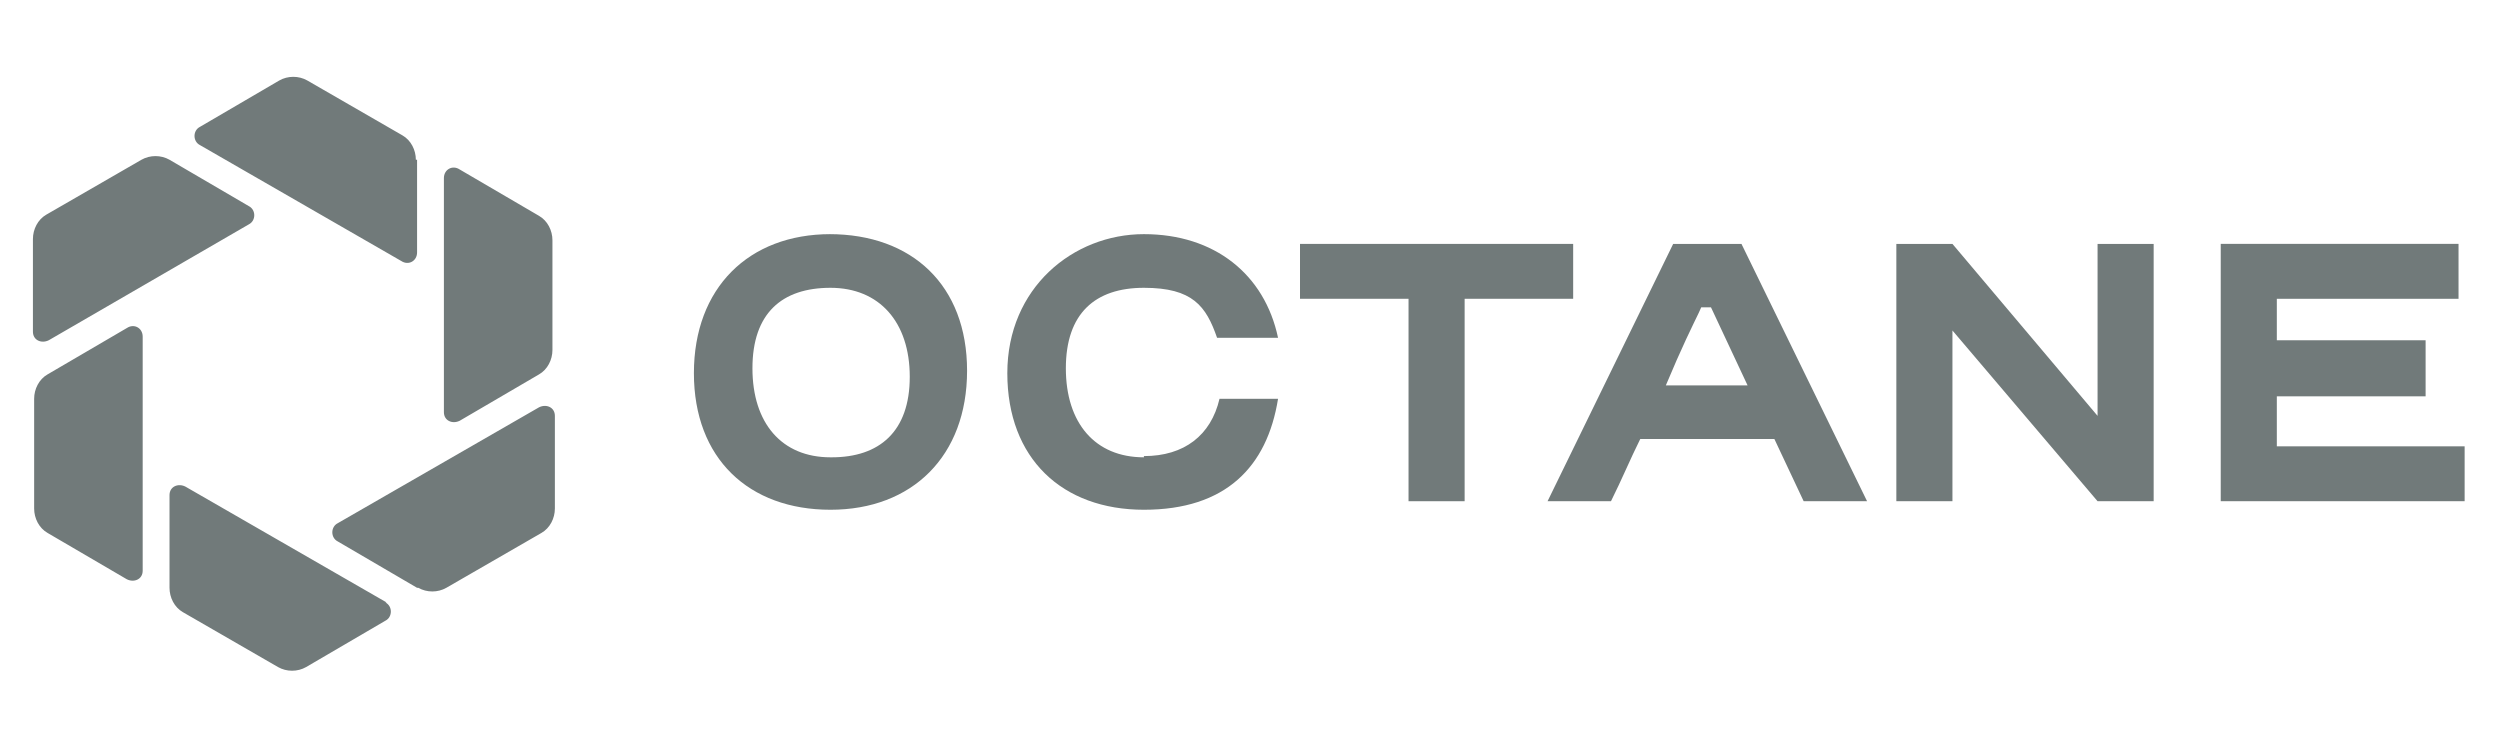
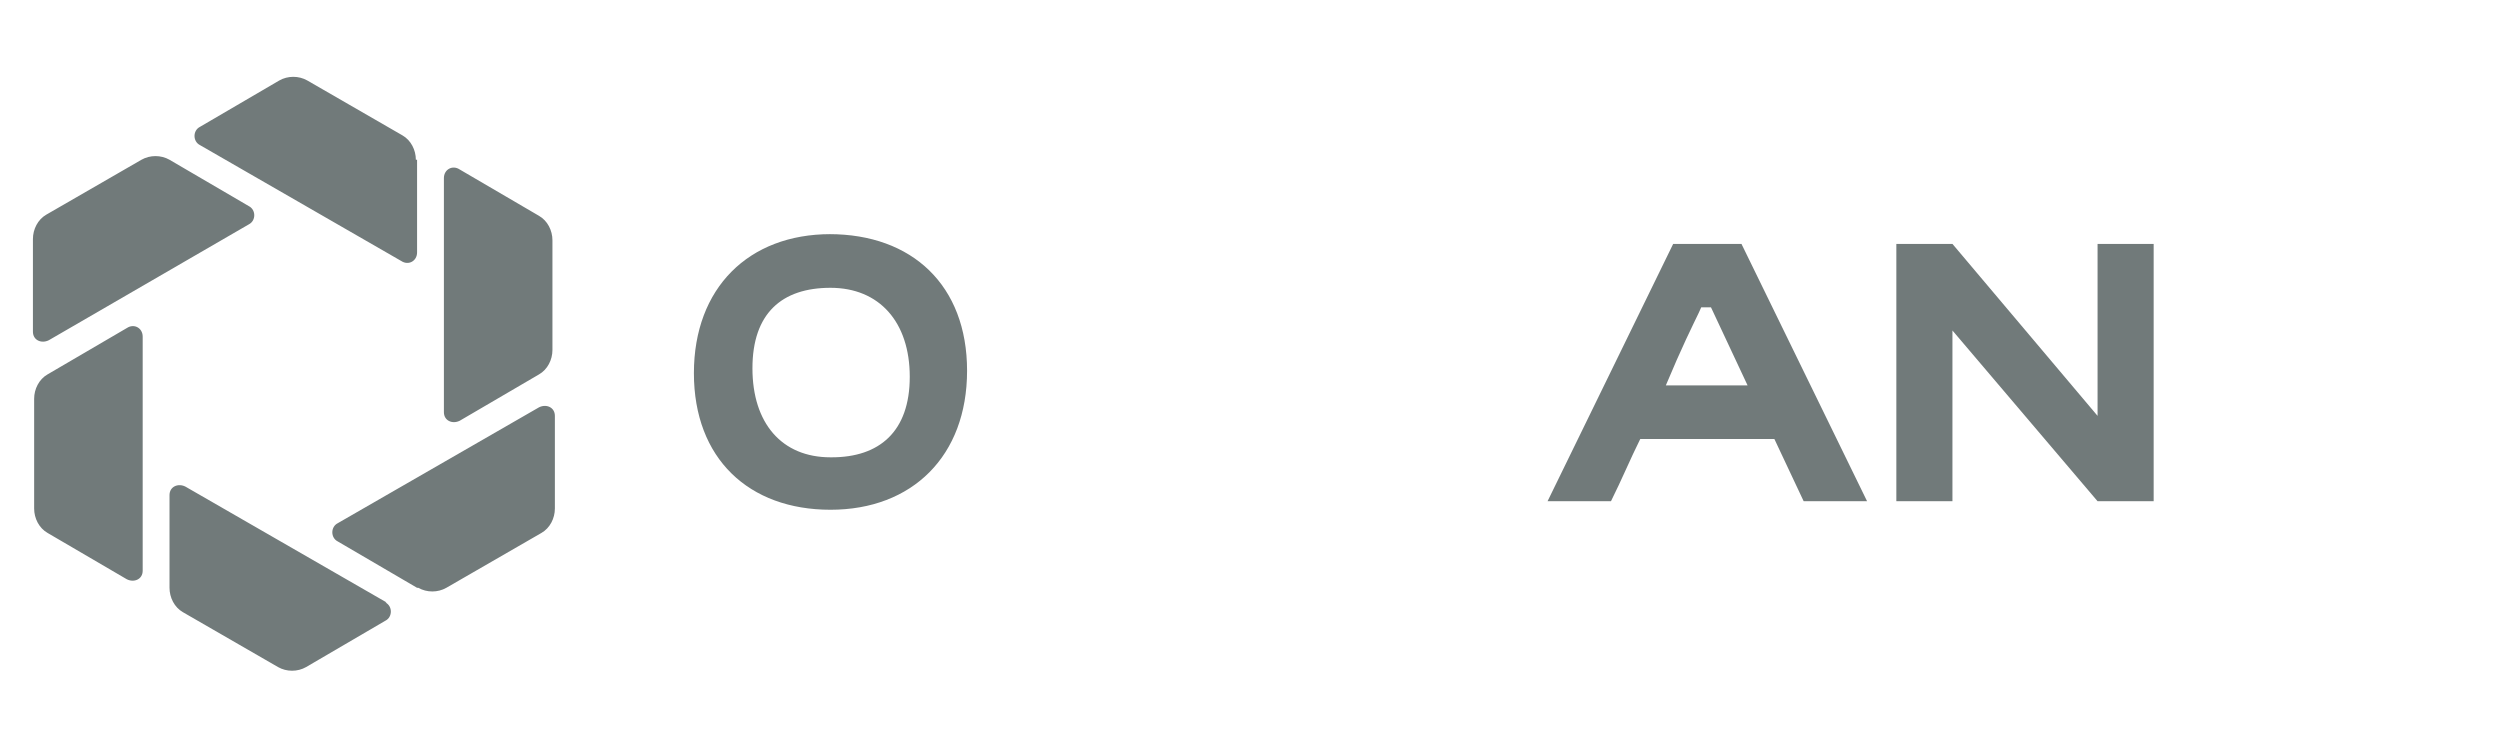
<svg xmlns="http://www.w3.org/2000/svg" version="1.1" viewBox="0 0 205 61">
  <defs>
    <style>
      .cls-1, .cls-2 {
        fill: #717a7a;
      }

      .cls-2 {
        fill-rule: evenodd;
      }
    </style>
  </defs>
  <g>
    <g id="Layer_1">
      <g>
        <path class="cls-1" d="M172,34.1l-11.9-14.1h-4.6v21.1h4.6v-14l11.9,14h4.6v-21.1h-4.6v14.1Z" />
-         <path class="cls-1" d="M186.7,36.6v-4.1h12.2v-4.6h-12.2v-3.4h14.9v-4.5h-19.5v21.1h20v-4.5h-15.5Z" />
        <path class="cls-1" d="M137.2,20l-10.3,21.1h5.2c.9-1.8,1.6-3.5,2.4-5.1h11l2.4,5.1h5.2l-10.3-21.1h-5.7,0ZM136.6,31.6c.2-.5.4-.9.6-1.4.1-.2.2-.5.3-.7h0c1.1-2.5,1.9-4,2-4.3h.8l3,6.4h-6.8Z" />
-         <path class="cls-1" d="M128.9,20h-22.3v4.5h8.9v16.6h4.6v-16.6h8.9v-4.5Z" />
-         <path class="cls-1" d="M93.8,37.5c-4,0-6.4-2.8-6.4-7.3s2.4-6.6,6.4-6.6,5.1,1.5,6,4.1h5c-1.1-5.2-5.2-8.5-11-8.5s-11.2,4.4-11.2,11.4,4.5,11.2,11.2,11.2,10.1-3.5,11-9.1h-4.8c-.7,3-2.9,4.7-6.2,4.7h0Z" />
        <path class="cls-1" d="M68.1,19.2c-6.7,0-11.2,4.4-11.2,11.4s4.5,11.2,11.2,11.2,11.2-4.4,11.2-11.4-4.5-11.2-11.3-11.2ZM68.1,37.5c-4,0-6.4-2.8-6.4-7.3s2.4-6.6,6.4-6.6,6.5,2.8,6.5,7.3-2.5,6.6-6.4,6.6Z" />
        <path class="cls-2" d="M34.2,13.1v7.6c0,.7-.7,1.1-1.3.7l-16.5-9.5c-.6-.3-.6-1.2,0-1.5l6.5-3.8c.7-.4,1.6-.4,2.3,0l7.8,4.5c.7.4,1.1,1.2,1.1,2ZM37.7,13.9l6.5,3.8c.7.4,1.1,1.2,1.1,2v9c0,.8-.4,1.6-1.1,2l-6.5,3.8c-.6.3-1.3,0-1.3-.7V14.6c0-.7.7-1.1,1.3-.7ZM34.2,48.2l-6.5-3.8c-.6-.3-.6-1.2,0-1.5l16.5-9.5c.6-.3,1.3,0,1.3.7v7.6c0,.8-.4,1.6-1.1,2l-7.8,4.5c-.7.4-1.6.4-2.3,0ZM11.7,37.8v-10.2c0-.7-.7-1.1-1.3-.7l-6.5,3.8c-.7.4-1.1,1.2-1.1,2v9c0,.8.4,1.6,1.1,2l6.5,3.8c.6.3,1.3,0,1.3-.7v-8.9ZM31.7,49.4l-16.5-9.5c-.6-.3-1.3,0-1.3.7v7.6c0,.8.4,1.6,1.1,2l7.8,4.5c.7.4,1.6.4,2.3,0l6.5-3.8c.6-.3.6-1.2,0-1.5ZM13.9,13.1l6.5,3.8c.6.3.6,1.2,0,1.5L4,27.9c-.6.3-1.3,0-1.3-.7v-7.6c0-.8.4-1.6,1.1-2l7.8-4.5c.7-.4,1.6-.4,2.3,0Z" />
      </g>
    </g>
  </g>
</svg>